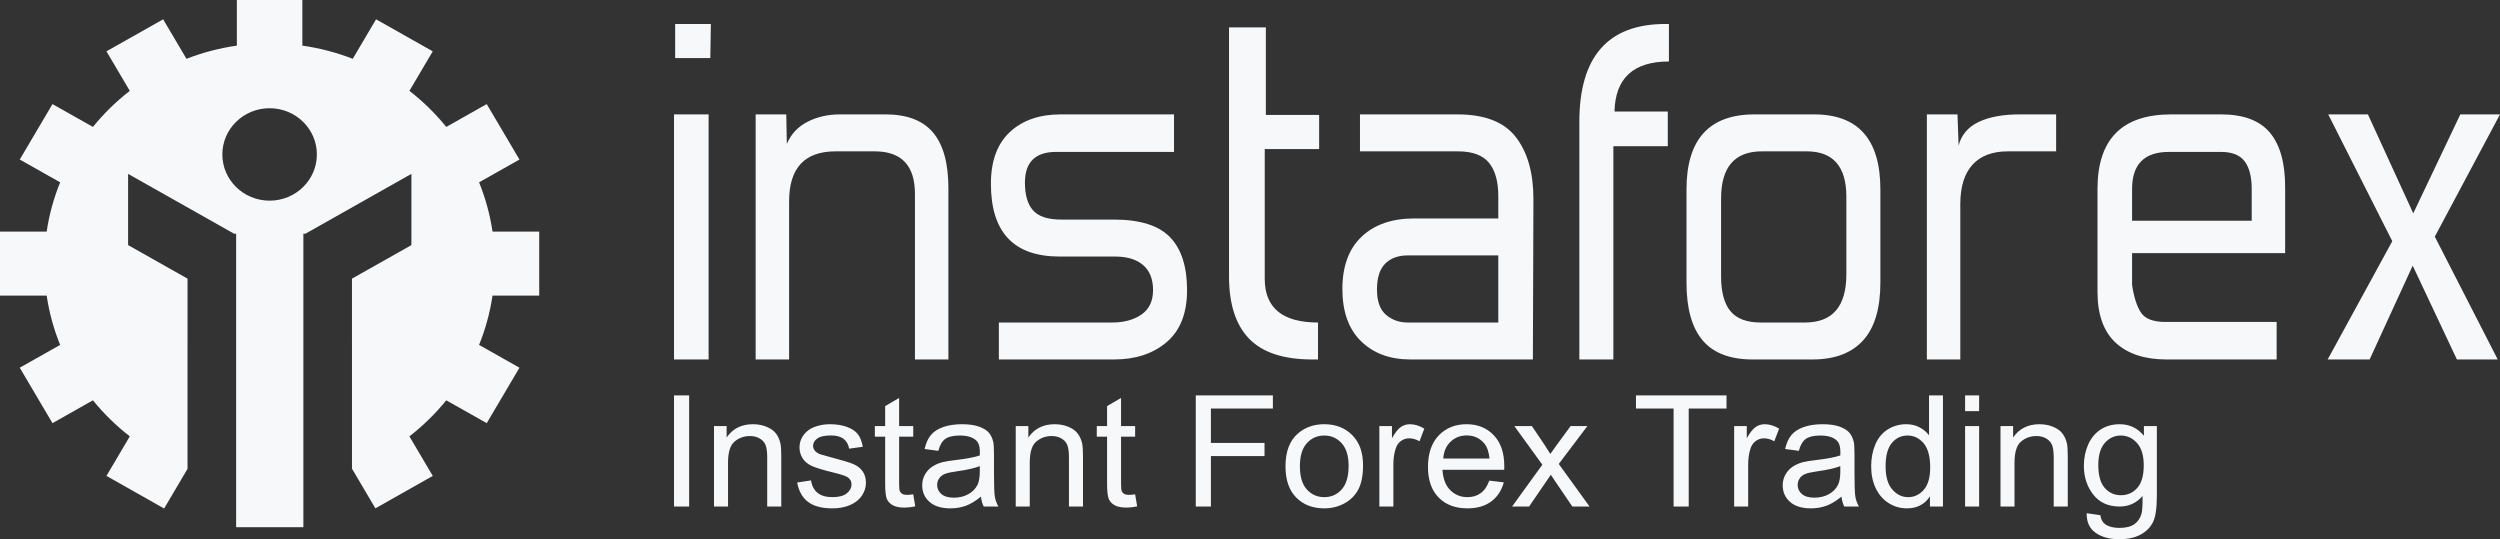
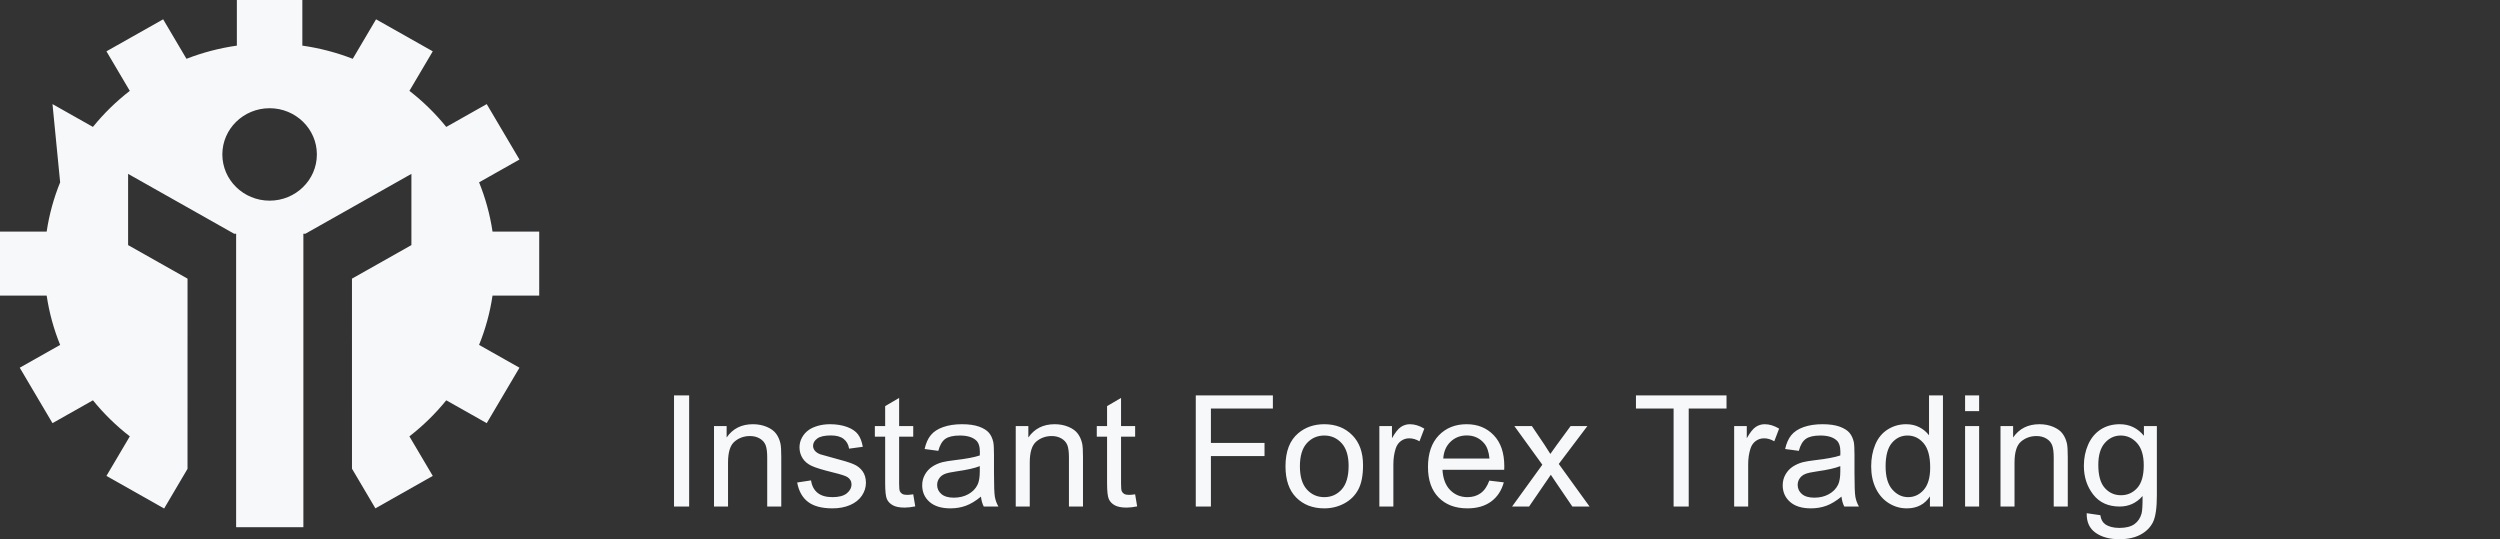
<svg xmlns="http://www.w3.org/2000/svg" width="204" height="44" viewBox="0 0 204 44" fill="none">
  <rect x="0" y="0" width="204" height="44" fill="#333333" stroke="none" />
-   <path fill-rule="evenodd" clip-rule="evenodd" d="M19.328 0H24.671V3.723C26.102 3.927 27.479 4.291 28.784 4.798L30.686 1.576L35.313 4.188L33.408 7.414C34.523 8.278 35.532 9.266 36.416 10.357L39.717 8.494L42.388 13.018L39.093 14.878C39.61 16.153 39.982 17.5 40.191 18.899H44V24.123H40.19C39.982 25.522 39.61 26.868 39.092 28.144L42.388 30.005L39.717 34.529L36.415 32.665C35.532 33.756 34.522 34.743 33.407 35.607L35.314 38.834L30.632 41.481L28.722 38.246L28.721 22.737L33.571 20V14.188L24.918 19.073H24.756V19.164L24.743 19.172L24.756 19.195V43.022H19.268V19.195L19.281 19.172L19.268 19.164V19.073H19.106L10.453 14.188V20L15.303 22.737L15.302 38.256L13.393 41.494L8.686 38.834L10.592 35.607C9.477 34.744 8.467 33.755 7.584 32.665L4.283 34.529L1.611 30.005L4.908 28.144C4.389 26.869 4.017 25.522 3.809 24.123H0V18.899H3.808C4.016 17.5 4.389 16.153 4.908 14.878L1.612 13.018L4.283 8.494L7.582 10.356C8.466 9.266 9.477 8.278 10.591 7.414L8.686 4.188L13.313 1.576L15.216 4.798C16.52 4.291 17.898 3.927 19.328 3.723V0ZM22 8.831C24.13 8.831 25.857 10.52 25.857 12.602C25.857 14.685 24.13 16.374 22 16.374C19.87 16.374 18.143 14.685 18.143 12.602C18.143 10.52 19.87 8.831 22 8.831Z" fill="#F6F8FA" />
-   <path d="M57.961 4.74H55.093V1.956H58.007L57.961 4.74ZM57.822 29.333H55V9.334H57.822V29.333ZM64.205 11.747C64.545 10.943 65.108 10.339 65.894 9.937C66.68 9.535 67.567 9.334 68.554 9.334H72.255C74.012 9.334 75.307 9.828 76.14 10.819C76.973 11.809 77.389 13.324 77.389 15.366V29.333H74.66V15.83C74.66 13.51 73.565 12.35 71.376 12.35H68.184C65.655 12.35 64.391 13.711 64.391 16.433V29.333H61.661V9.334H64.159L64.205 11.747ZM81.507 29.333V26.317H90.758C91.714 26.317 92.508 26.1 93.141 25.668C93.772 25.234 94.089 24.569 94.089 23.672C94.089 22.775 93.819 22.094 93.279 21.63C92.739 21.166 91.976 20.934 90.989 20.934H86.456C82.724 20.934 80.858 18.954 80.858 14.995C80.858 13.139 81.375 11.731 82.408 10.772C83.442 9.813 84.822 9.334 86.549 9.334H95.8V12.396H86.178C84.483 12.396 83.634 13.232 83.634 14.902C83.634 15.923 83.858 16.681 84.305 17.175C84.752 17.671 85.516 17.918 86.595 17.918H90.897C93.025 17.918 94.551 18.397 95.477 19.357C96.401 20.316 96.864 21.754 96.864 23.672C96.864 25.559 96.309 26.974 95.199 27.918C94.089 28.861 92.655 29.333 90.897 29.333H81.507ZM107.55 29.333H107.088C104.744 29.333 103.024 28.769 101.93 27.639C100.835 26.51 100.288 24.816 100.288 22.558V2.234H103.294V9.38H107.642V12.164H103.202V22.744C103.202 25.125 104.651 26.317 107.55 26.317V29.333ZM125.083 29.333H115.091C113.426 29.333 112.083 28.838 111.066 27.848C110.048 26.858 109.539 25.435 109.539 23.579C109.539 21.723 110.064 20.3 111.112 19.31C112.16 18.32 113.595 17.825 115.414 17.825H122.261V16.016C122.261 14.809 122.006 13.896 121.497 13.278C120.989 12.659 120.148 12.35 118.976 12.35H110.974V9.334H118.93C121.15 9.334 122.739 9.953 123.695 11.19C124.651 12.428 125.128 14.114 125.128 16.247L125.083 29.333ZM122.261 26.317V20.842H114.859C114.088 20.842 113.479 21.066 113.032 21.514C112.585 21.962 112.361 22.666 112.361 23.625C112.361 24.585 112.608 25.273 113.101 25.691C113.595 26.108 114.181 26.317 114.859 26.317H122.261ZM136.092 11.932H131.651V29.333H128.875V9.937C128.875 4.617 131.219 1.956 135.907 1.956H136.184V5.018C133.286 5.018 131.805 6.379 131.744 9.101H136.092V11.932ZM148.027 9.334C151.635 9.334 153.439 11.375 153.439 15.459V23.068C153.439 25.172 152.968 26.742 152.028 27.778C151.088 28.815 149.708 29.333 147.888 29.333H143.031C141.18 29.333 139.816 28.815 138.937 27.778C138.058 26.742 137.618 25.172 137.618 23.068V15.459C137.618 11.375 139.469 9.334 143.169 9.334H148.027ZM143.771 12.35C141.55 12.35 140.44 13.634 140.44 16.201V22.558C140.44 23.827 140.695 24.77 141.203 25.389C141.712 26.007 142.537 26.317 143.678 26.317H147.287C149.538 26.317 150.664 25.002 150.664 22.373V16.062C150.664 13.587 149.584 12.35 147.426 12.35H143.771ZM167.78 12.35H163.847C162.583 12.35 161.619 12.713 160.957 13.44C160.293 14.167 159.961 15.242 159.961 16.665V29.333H157.232V9.334H159.731L159.823 11.886C160.038 11.02 160.578 10.378 161.442 9.96C162.306 9.542 163.431 9.334 164.819 9.334H167.78V12.35ZM181.241 9.334C183.06 9.334 184.386 9.828 185.219 10.819C186.052 11.809 186.468 13.293 186.468 15.273V20.656H173.978V23.254C174.132 24.275 174.379 25.033 174.718 25.528C175.057 26.023 175.72 26.271 176.707 26.271H185.774V29.333H176.799C175.011 29.333 173.624 28.877 172.636 27.964C171.649 27.051 171.156 25.668 171.156 23.811V15.412C171.156 11.36 173.161 9.334 177.169 9.334H181.241ZM183.739 15.412C183.739 14.423 183.546 13.673 183.16 13.162C182.775 12.652 182.134 12.396 181.241 12.396H176.985C174.98 12.396 173.978 13.402 173.978 15.412V18.011H183.739V15.412ZM204 9.334L198.68 19.31L203.815 29.333H200.484L196.876 21.677L193.361 29.333H189.937L195.211 19.681L189.983 9.334H193.222L196.922 17.408L200.762 9.334H204Z" fill="#F6F8FA" />
+   <path fill-rule="evenodd" clip-rule="evenodd" d="M19.328 0H24.671V3.723C26.102 3.927 27.479 4.291 28.784 4.798L30.686 1.576L35.313 4.188L33.408 7.414C34.523 8.278 35.532 9.266 36.416 10.357L39.717 8.494L42.388 13.018L39.093 14.878C39.61 16.153 39.982 17.5 40.191 18.899H44V24.123H40.19C39.982 25.522 39.61 26.868 39.092 28.144L42.388 30.005L39.717 34.529L36.415 32.665C35.532 33.756 34.522 34.743 33.407 35.607L35.314 38.834L30.632 41.481L28.722 38.246L28.721 22.737L33.571 20V14.188L24.918 19.073H24.756V19.164L24.743 19.172L24.756 19.195V43.022H19.268V19.195L19.281 19.172L19.268 19.164V19.073H19.106L10.453 14.188V20L15.303 22.737L15.302 38.256L13.393 41.494L8.686 38.834L10.592 35.607C9.477 34.744 8.467 33.755 7.584 32.665L4.283 34.529L1.611 30.005L4.908 28.144C4.389 26.869 4.017 25.522 3.809 24.123H0V18.899H3.808C4.016 17.5 4.389 16.153 4.908 14.878L4.283 8.494L7.582 10.356C8.466 9.266 9.477 8.278 10.591 7.414L8.686 4.188L13.313 1.576L15.216 4.798C16.52 4.291 17.898 3.927 19.328 3.723V0ZM22 8.831C24.13 8.831 25.857 10.52 25.857 12.602C25.857 14.685 24.13 16.374 22 16.374C19.87 16.374 18.143 14.685 18.143 12.602C18.143 10.52 19.87 8.831 22 8.831Z" fill="#F6F8FA" />
  <path d="M55 41.333V32.267H56.234V41.333H55ZM58.263 41.333V34.767H59.293V35.699C59.789 34.977 60.506 34.616 61.441 34.616C61.85 34.616 62.223 34.688 62.564 34.83C62.907 34.973 63.161 35.159 63.331 35.391C63.502 35.621 63.619 35.895 63.689 36.212C63.73 36.419 63.752 36.781 63.752 37.295V41.333H62.605V37.338C62.605 36.886 62.562 36.546 62.473 36.32C62.384 36.096 62.226 35.917 61.999 35.784C61.771 35.649 61.507 35.581 61.2 35.581C60.712 35.581 60.293 35.733 59.938 36.033C59.583 36.335 59.407 36.904 59.407 37.747V41.333H58.263ZM65.05 39.372L66.181 39.2C66.244 39.641 66.422 39.978 66.713 40.215C67.001 40.45 67.407 40.567 67.931 40.567C68.456 40.567 68.847 40.462 69.1 40.255C69.355 40.046 69.483 39.801 69.483 39.522C69.483 39.269 69.37 39.073 69.144 38.927C68.988 38.828 68.597 38.703 67.974 38.551C67.136 38.344 66.552 38.167 66.228 38.015C65.906 37.865 65.658 37.656 65.49 37.391C65.323 37.124 65.239 36.831 65.239 36.51C65.239 36.217 65.308 35.946 65.447 35.697C65.584 35.446 65.773 35.239 66.009 35.075C66.187 34.948 66.431 34.838 66.736 34.749C67.044 34.661 67.374 34.616 67.727 34.616C68.256 34.616 68.721 34.693 69.123 34.84C69.524 34.988 69.819 35.188 70.011 35.441C70.201 35.697 70.332 36.035 70.404 36.459L69.285 36.61C69.233 36.272 69.085 36.008 68.843 35.818C68.599 35.627 68.254 35.532 67.809 35.532C67.283 35.532 66.908 35.617 66.684 35.786C66.458 35.955 66.346 36.153 66.346 36.38C66.346 36.525 66.394 36.654 66.487 36.77C66.58 36.89 66.726 36.987 66.925 37.068C67.04 37.108 67.377 37.202 67.937 37.351C68.747 37.562 69.312 37.732 69.63 37.868C69.952 38.001 70.203 38.196 70.386 38.453C70.569 38.708 70.66 39.024 70.66 39.404C70.66 39.776 70.546 40.124 70.325 40.454C70.102 40.781 69.78 41.034 69.362 41.214C68.942 41.393 68.467 41.482 67.937 41.482C67.058 41.482 66.389 41.304 65.929 40.95C65.469 40.595 65.175 40.069 65.05 39.372ZM74.52 40.337L74.685 41.321C74.363 41.386 74.075 41.42 73.821 41.42C73.404 41.42 73.082 41.357 72.853 41.229C72.624 41.102 72.464 40.933 72.37 40.723C72.277 40.517 72.229 40.078 72.229 39.411V35.632H71.388V34.767H72.229V33.139L73.369 32.471V34.767H74.52V35.632H73.369V39.472C73.369 39.791 73.388 39.993 73.427 40.084C73.469 40.175 73.534 40.246 73.625 40.302C73.716 40.354 73.847 40.382 74.016 40.382C74.144 40.382 74.311 40.367 74.52 40.337ZM80.047 40.523C79.621 40.874 79.213 41.121 78.822 41.266C78.429 41.41 78.008 41.482 77.559 41.482C76.816 41.482 76.247 41.307 75.848 40.953C75.451 40.601 75.251 40.15 75.251 39.602C75.251 39.279 75.325 38.986 75.477 38.721C75.626 38.455 75.825 38.241 76.067 38.081C76.313 37.92 76.586 37.797 76.892 37.715C77.116 37.659 77.454 37.602 77.909 37.548C78.833 37.441 79.515 37.314 79.951 37.164C79.955 37.012 79.958 36.916 79.958 36.875C79.958 36.421 79.849 36.1 79.632 35.917C79.341 35.664 78.905 35.539 78.33 35.539C77.791 35.539 77.394 35.63 77.135 35.814C76.879 35.997 76.691 36.322 76.566 36.789L75.449 36.639C75.551 36.175 75.718 35.796 75.95 35.512C76.183 35.225 76.521 35.002 76.962 34.849C77.402 34.694 77.913 34.616 78.494 34.616C79.072 34.616 79.538 34.684 79.899 34.815C80.26 34.948 80.524 35.113 80.696 35.313C80.865 35.514 80.983 35.765 81.052 36.071C81.089 36.261 81.109 36.603 81.109 37.097V38.581C81.109 39.617 81.133 40.272 81.182 40.544C81.23 40.819 81.327 41.083 81.471 41.333H80.275C80.158 41.104 80.079 40.834 80.047 40.523ZM79.951 38.036C79.534 38.203 78.911 38.342 78.082 38.459C77.611 38.524 77.277 38.597 77.083 38.68C76.888 38.762 76.736 38.883 76.632 39.044C76.525 39.201 76.471 39.377 76.471 39.571C76.471 39.868 76.588 40.116 76.818 40.314C77.048 40.511 77.387 40.61 77.832 40.61C78.273 40.61 78.666 40.517 79.009 40.329C79.352 40.141 79.606 39.884 79.766 39.558C79.891 39.308 79.951 38.936 79.951 38.446V38.036ZM82.884 41.333V34.767H83.913V35.699C84.41 34.977 85.127 34.616 86.063 34.616C86.471 34.616 86.844 34.688 87.185 34.83C87.528 34.973 87.782 35.159 87.951 35.391C88.123 35.621 88.24 35.895 88.309 36.212C88.351 36.419 88.372 36.781 88.372 37.295V41.333H87.226V37.338C87.226 36.886 87.183 36.546 87.094 36.32C87.004 36.096 86.846 35.917 86.621 35.784C86.393 35.649 86.127 35.581 85.821 35.581C85.333 35.581 84.914 35.733 84.558 36.033C84.204 36.335 84.028 36.904 84.028 37.747V41.333H82.884ZM92.627 40.337L92.792 41.321C92.471 41.386 92.182 41.42 91.929 41.42C91.512 41.42 91.19 41.357 90.96 41.229C90.732 41.102 90.572 40.933 90.479 40.723C90.385 40.517 90.337 40.078 90.337 39.411V35.632H89.497V34.767H90.337V33.139L91.477 32.471V34.767H92.627V35.632H91.477V39.472C91.477 39.791 91.496 39.993 91.536 40.084C91.576 40.175 91.642 40.246 91.733 40.302C91.824 40.354 91.954 40.382 92.123 40.382C92.252 40.382 92.419 40.367 92.627 40.337ZM97.575 41.333V32.267H103.867V33.337H98.81V36.145H103.185V37.215H98.81V41.333H97.575ZM104.896 38.049C104.896 36.833 105.243 35.932 105.94 35.347C106.52 34.861 107.227 34.616 108.063 34.616C108.993 34.616 109.752 34.912 110.341 35.505C110.931 36.096 111.224 36.913 111.224 37.956C111.224 38.803 111.094 39.468 110.833 39.951C110.573 40.436 110.193 40.812 109.696 41.08C109.196 41.348 108.654 41.482 108.063 41.482C107.119 41.482 106.354 41.188 105.77 40.597C105.187 40.008 104.896 39.16 104.896 38.049ZM106.072 38.049C106.072 38.892 106.261 39.52 106.639 39.938C107.016 40.358 107.492 40.567 108.063 40.567C108.632 40.567 109.106 40.357 109.483 39.936C109.858 39.517 110.047 38.874 110.047 38.014C110.047 37.2 109.858 36.584 109.479 36.166C109.099 35.748 108.627 35.539 108.063 35.539C107.492 35.539 107.016 35.748 106.639 36.163C106.261 36.58 106.072 37.209 106.072 38.049ZM112.555 41.333V34.767H113.584V35.761C113.847 35.297 114.09 34.988 114.313 34.84C114.535 34.693 114.78 34.616 115.047 34.616C115.433 34.616 115.825 34.737 116.224 34.976L115.829 36.01C115.551 35.847 115.271 35.767 114.991 35.767C114.739 35.767 114.516 35.841 114.316 35.986C114.116 36.134 113.975 36.337 113.89 36.596C113.762 36.991 113.699 37.424 113.699 37.895V41.333H112.555ZM121.527 39.219L122.71 39.36C122.525 40.034 122.179 40.555 121.675 40.927C121.17 41.296 120.525 41.482 119.741 41.482C118.753 41.482 117.969 41.186 117.391 40.595C116.812 40.004 116.523 39.175 116.523 38.106C116.523 37 116.817 36.143 117.4 35.532C117.987 34.923 118.744 34.616 119.678 34.616C120.581 34.616 121.319 34.917 121.89 35.514C122.463 36.111 122.75 36.953 122.75 38.036C122.75 38.104 122.748 38.203 122.743 38.334H117.706C117.748 39.056 117.958 39.609 118.336 39.991C118.714 40.375 119.183 40.567 119.747 40.567C120.166 40.567 120.525 40.46 120.822 40.244C121.119 40.031 121.354 39.689 121.527 39.219ZM117.769 37.418H121.541C121.491 36.867 121.345 36.451 121.109 36.176C120.744 35.748 120.27 35.532 119.691 35.532C119.165 35.532 118.723 35.703 118.365 36.046C118.006 36.387 117.808 36.845 117.769 37.418ZM123.386 41.333L125.855 37.92L123.571 34.767H125.001L126.039 36.305C126.232 36.599 126.39 36.844 126.508 37.042C126.694 36.77 126.866 36.529 127.024 36.318L128.162 34.767H129.53L127.196 37.859L129.708 41.333H128.303L126.916 39.293L126.547 38.742L124.773 41.333H123.386ZM136.566 41.333V33.337H133.494V32.267H140.884V33.337H137.799V41.333H136.566ZM141.507 41.333V34.767H142.537V35.761C142.799 35.297 143.042 34.988 143.266 34.84C143.487 34.693 143.733 34.616 144 34.616C144.386 34.616 144.777 34.737 145.176 34.976L144.781 36.01C144.503 35.847 144.224 35.767 143.943 35.767C143.691 35.767 143.468 35.841 143.268 35.986C143.068 36.134 142.927 36.337 142.842 36.596C142.714 36.991 142.651 37.424 142.651 37.895V41.333H141.507ZM150.265 40.523C149.839 40.874 149.431 41.121 149.041 41.266C148.648 41.41 148.226 41.482 147.777 41.482C147.034 41.482 146.466 41.307 146.066 40.953C145.669 40.601 145.469 40.15 145.469 39.602C145.469 39.279 145.543 38.986 145.695 38.721C145.845 38.455 146.042 38.241 146.286 38.081C146.531 37.92 146.804 37.797 147.11 37.715C147.334 37.659 147.673 37.602 148.127 37.548C149.052 37.441 149.733 37.314 150.169 37.164C150.173 37.012 150.176 36.916 150.176 36.875C150.176 36.421 150.067 36.1 149.85 35.917C149.559 35.664 149.123 35.539 148.548 35.539C148.01 35.539 147.612 35.63 147.354 35.814C147.098 35.997 146.909 36.322 146.785 36.789L145.667 36.639C145.769 36.175 145.936 35.796 146.168 35.512C146.401 35.225 146.74 35.002 147.18 34.849C147.621 34.694 148.132 34.616 148.713 34.616C149.29 34.616 149.757 34.684 150.118 34.815C150.478 34.948 150.743 35.113 150.914 35.313C151.084 35.514 151.2 35.765 151.27 36.071C151.307 36.261 151.326 36.603 151.326 37.097V38.581C151.326 39.617 151.351 40.272 151.4 40.544C151.448 40.819 151.546 41.083 151.689 41.333H150.493C150.376 41.104 150.298 40.834 150.265 40.523ZM150.169 38.036C149.752 38.203 149.13 38.342 148.3 38.459C147.829 38.524 147.495 38.597 147.302 38.68C147.106 38.762 146.954 38.883 146.85 39.044C146.744 39.201 146.69 39.377 146.69 39.571C146.69 39.868 146.807 40.116 147.036 40.314C147.267 40.511 147.606 40.61 148.05 40.61C148.491 40.61 148.884 40.517 149.227 40.329C149.571 40.141 149.824 39.884 149.985 39.558C150.109 39.308 150.169 38.936 150.169 38.446V38.036ZM157.483 41.333V40.504C157.056 41.156 156.426 41.482 155.595 41.482C155.056 41.482 154.561 41.338 154.11 41.049C153.658 40.762 153.309 40.358 153.059 39.839C152.811 39.322 152.688 38.728 152.688 38.055C152.688 37.401 152.8 36.806 153.024 36.272C153.25 35.737 153.587 35.328 154.036 35.045C154.486 34.76 154.989 34.616 155.544 34.616C155.951 34.616 156.313 34.701 156.63 34.868C156.95 35.034 157.207 35.252 157.408 35.52V32.267H158.545V41.333H157.483ZM153.865 38.055C153.865 38.898 154.046 39.527 154.411 39.943C154.777 40.358 155.206 40.567 155.704 40.567C156.203 40.567 156.628 40.367 156.978 39.97C157.328 39.573 157.503 38.965 157.503 38.148C157.503 37.249 157.325 36.59 156.969 36.17C156.613 35.748 156.174 35.539 155.651 35.539C155.143 35.539 154.717 35.742 154.377 36.145C154.036 36.548 153.865 37.186 153.865 38.055ZM160.351 33.548V32.267H161.497V33.548H160.351ZM160.351 41.333V34.767H161.497V41.333H160.351ZM163.241 41.333V34.767H164.27V35.699C164.767 34.977 165.484 34.616 166.419 34.616C166.828 34.616 167.201 34.688 167.542 34.83C167.885 34.973 168.139 35.159 168.308 35.391C168.479 35.621 168.597 35.895 168.667 36.212C168.707 36.419 168.73 36.781 168.73 37.295V41.333H167.583V37.338C167.583 36.886 167.539 36.546 167.451 36.32C167.362 36.096 167.203 35.917 166.977 35.784C166.749 35.649 166.485 35.581 166.178 35.581C165.69 35.581 165.271 35.733 164.915 36.033C164.561 36.335 164.385 36.904 164.385 37.747V41.333H163.241ZM170.275 41.878L171.388 42.039C171.434 42.372 171.564 42.615 171.775 42.77C172.06 42.974 172.448 43.078 172.938 43.078C173.471 43.078 173.879 42.974 174.168 42.77C174.456 42.562 174.65 42.273 174.752 41.904C174.812 41.675 174.839 41.201 174.834 40.474C174.335 41.047 173.712 41.333 172.965 41.333C172.036 41.333 171.317 41.009 170.809 40.357C170.301 39.706 170.044 38.923 170.044 38.014C170.044 37.386 170.161 36.807 170.394 36.278C170.629 35.748 170.967 35.338 171.411 35.049C171.853 34.762 172.374 34.616 172.971 34.616C173.768 34.616 174.426 34.931 174.943 35.558V34.767H176V40.443C176 41.465 175.891 42.191 175.679 42.617C175.464 43.044 175.125 43.381 174.66 43.629C174.195 43.875 173.625 44 172.945 44C172.139 44 171.489 43.823 170.994 43.47C170.496 43.117 170.258 42.587 170.275 41.878ZM171.222 37.933C171.222 38.794 171.397 39.424 171.751 39.818C172.103 40.215 172.544 40.411 173.074 40.411C173.598 40.411 174.039 40.215 174.396 39.822C174.752 39.428 174.93 38.811 174.93 37.968C174.93 37.164 174.747 36.558 174.38 36.151C174.014 35.744 173.57 35.539 173.054 35.539C172.546 35.539 172.114 35.739 171.756 36.143C171.4 36.543 171.222 37.142 171.222 37.933Z" fill="#F6F8FA" />
</svg>